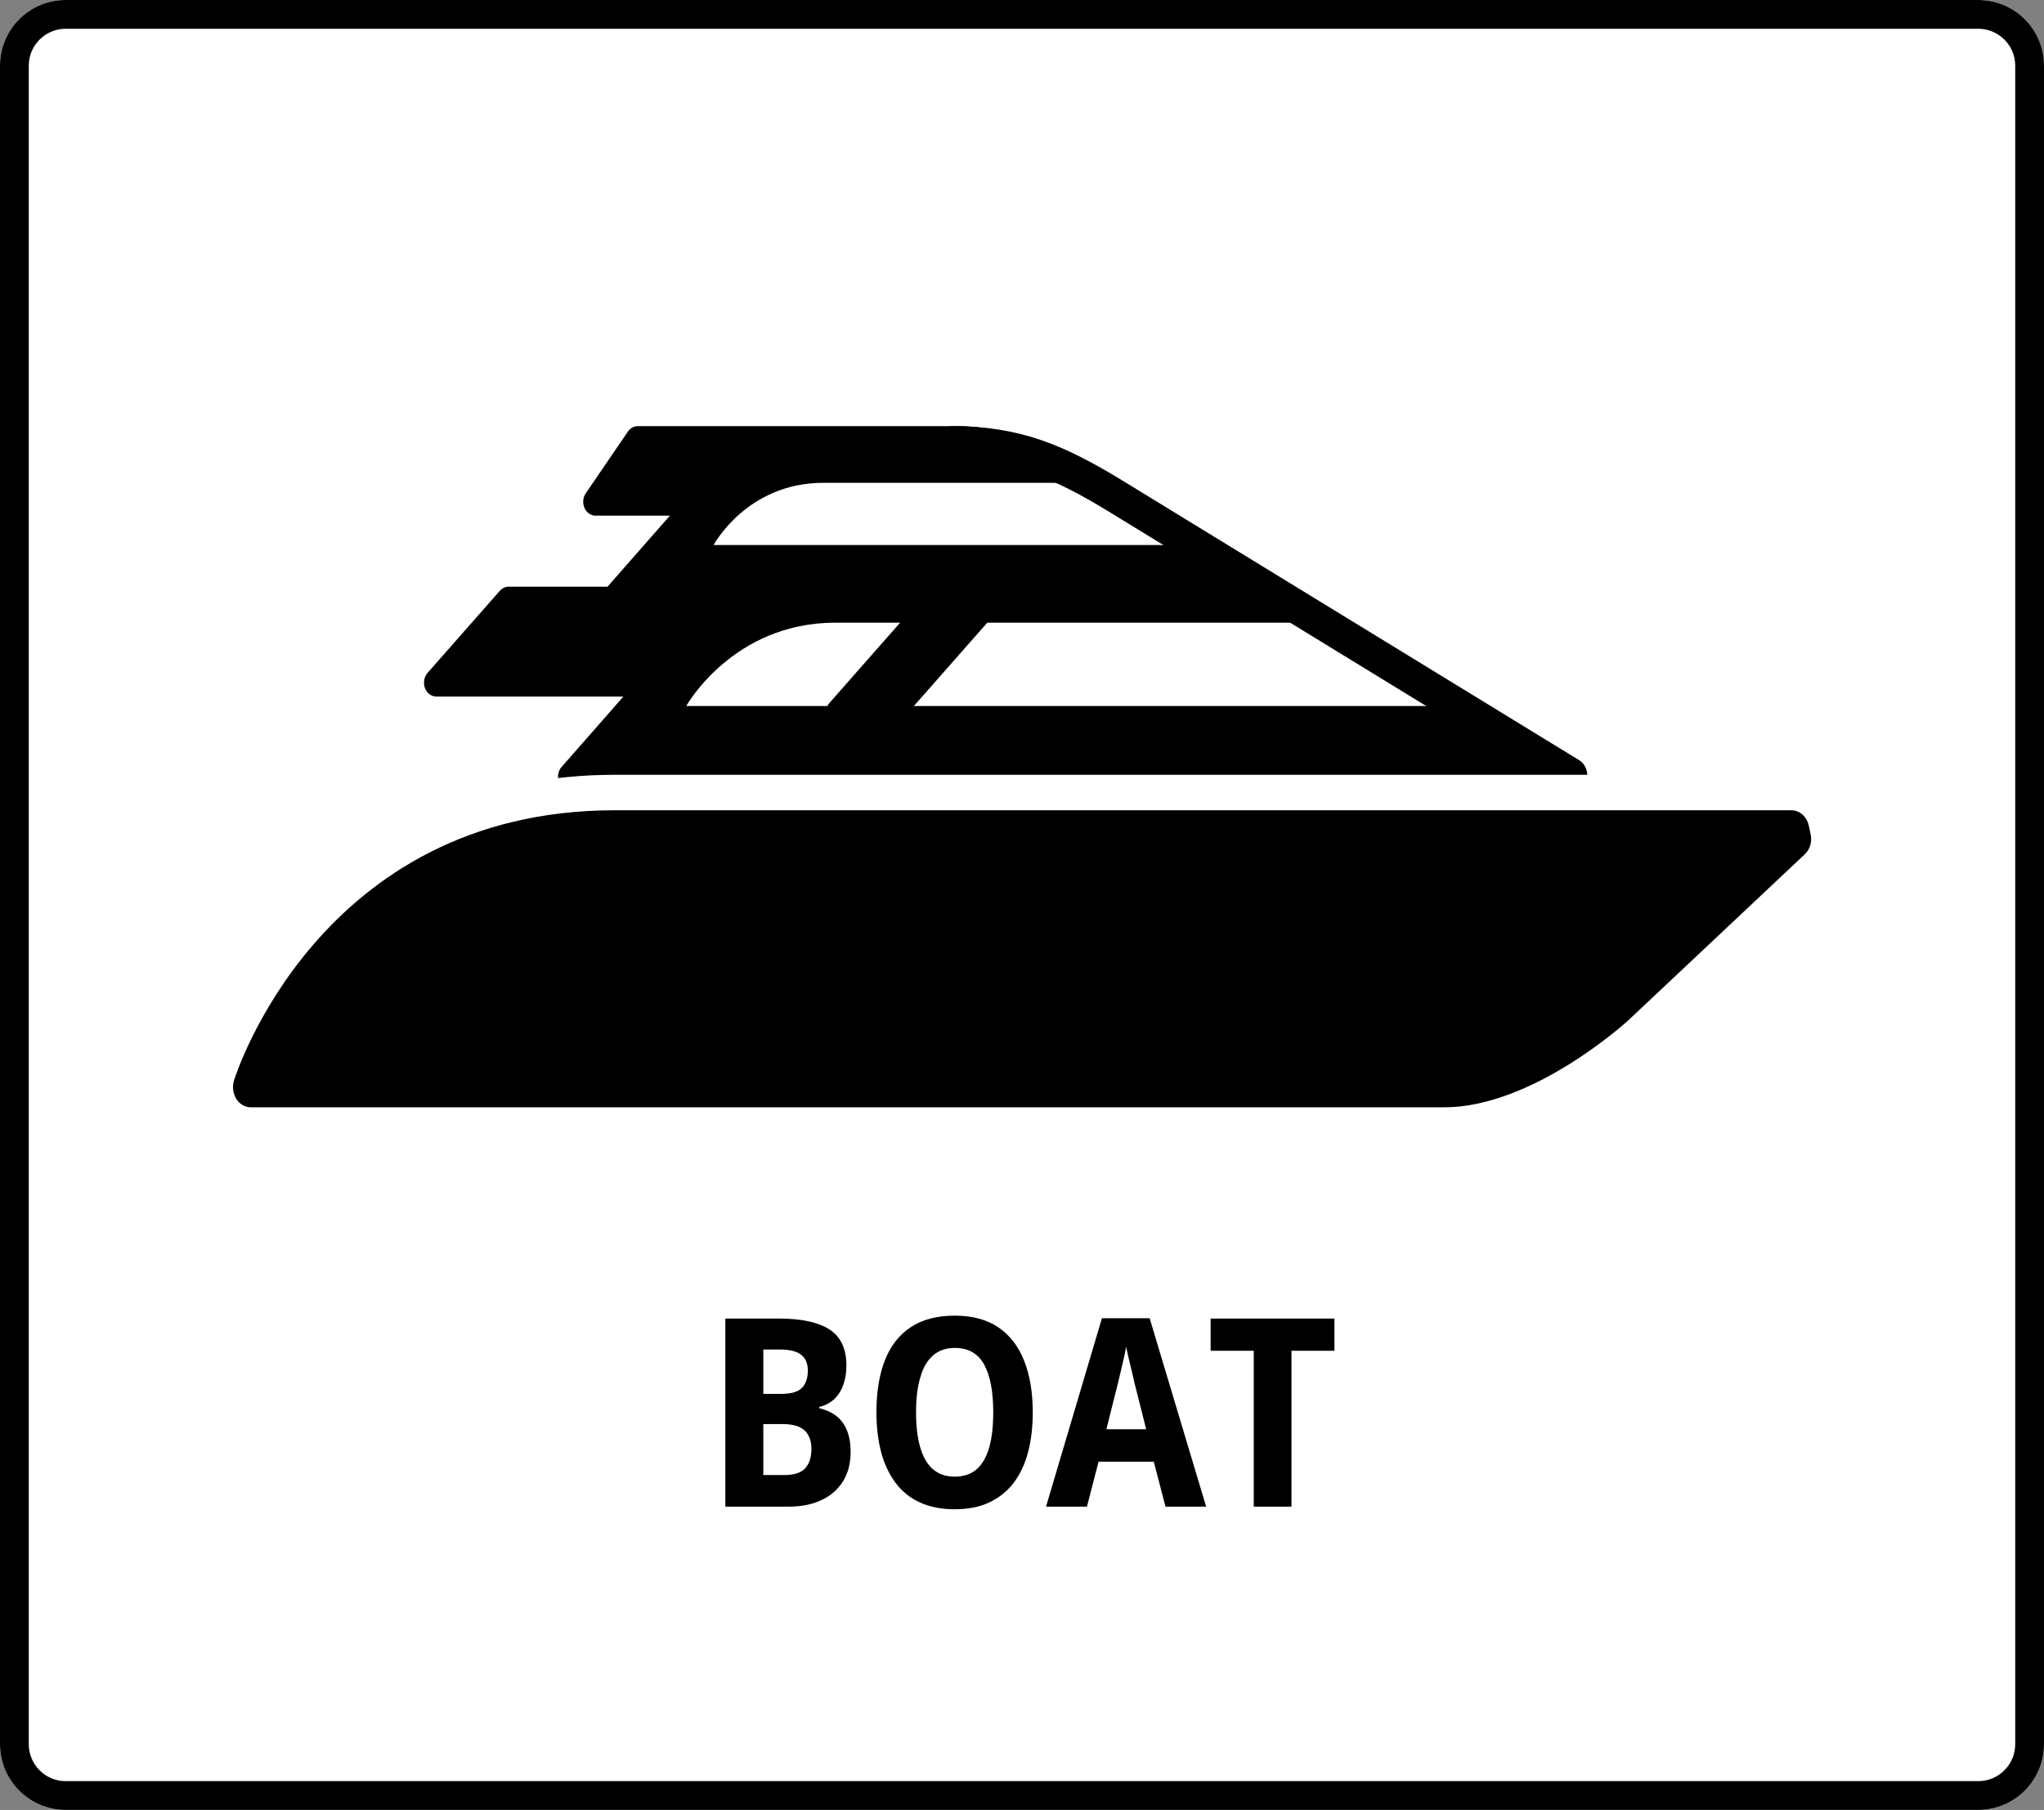
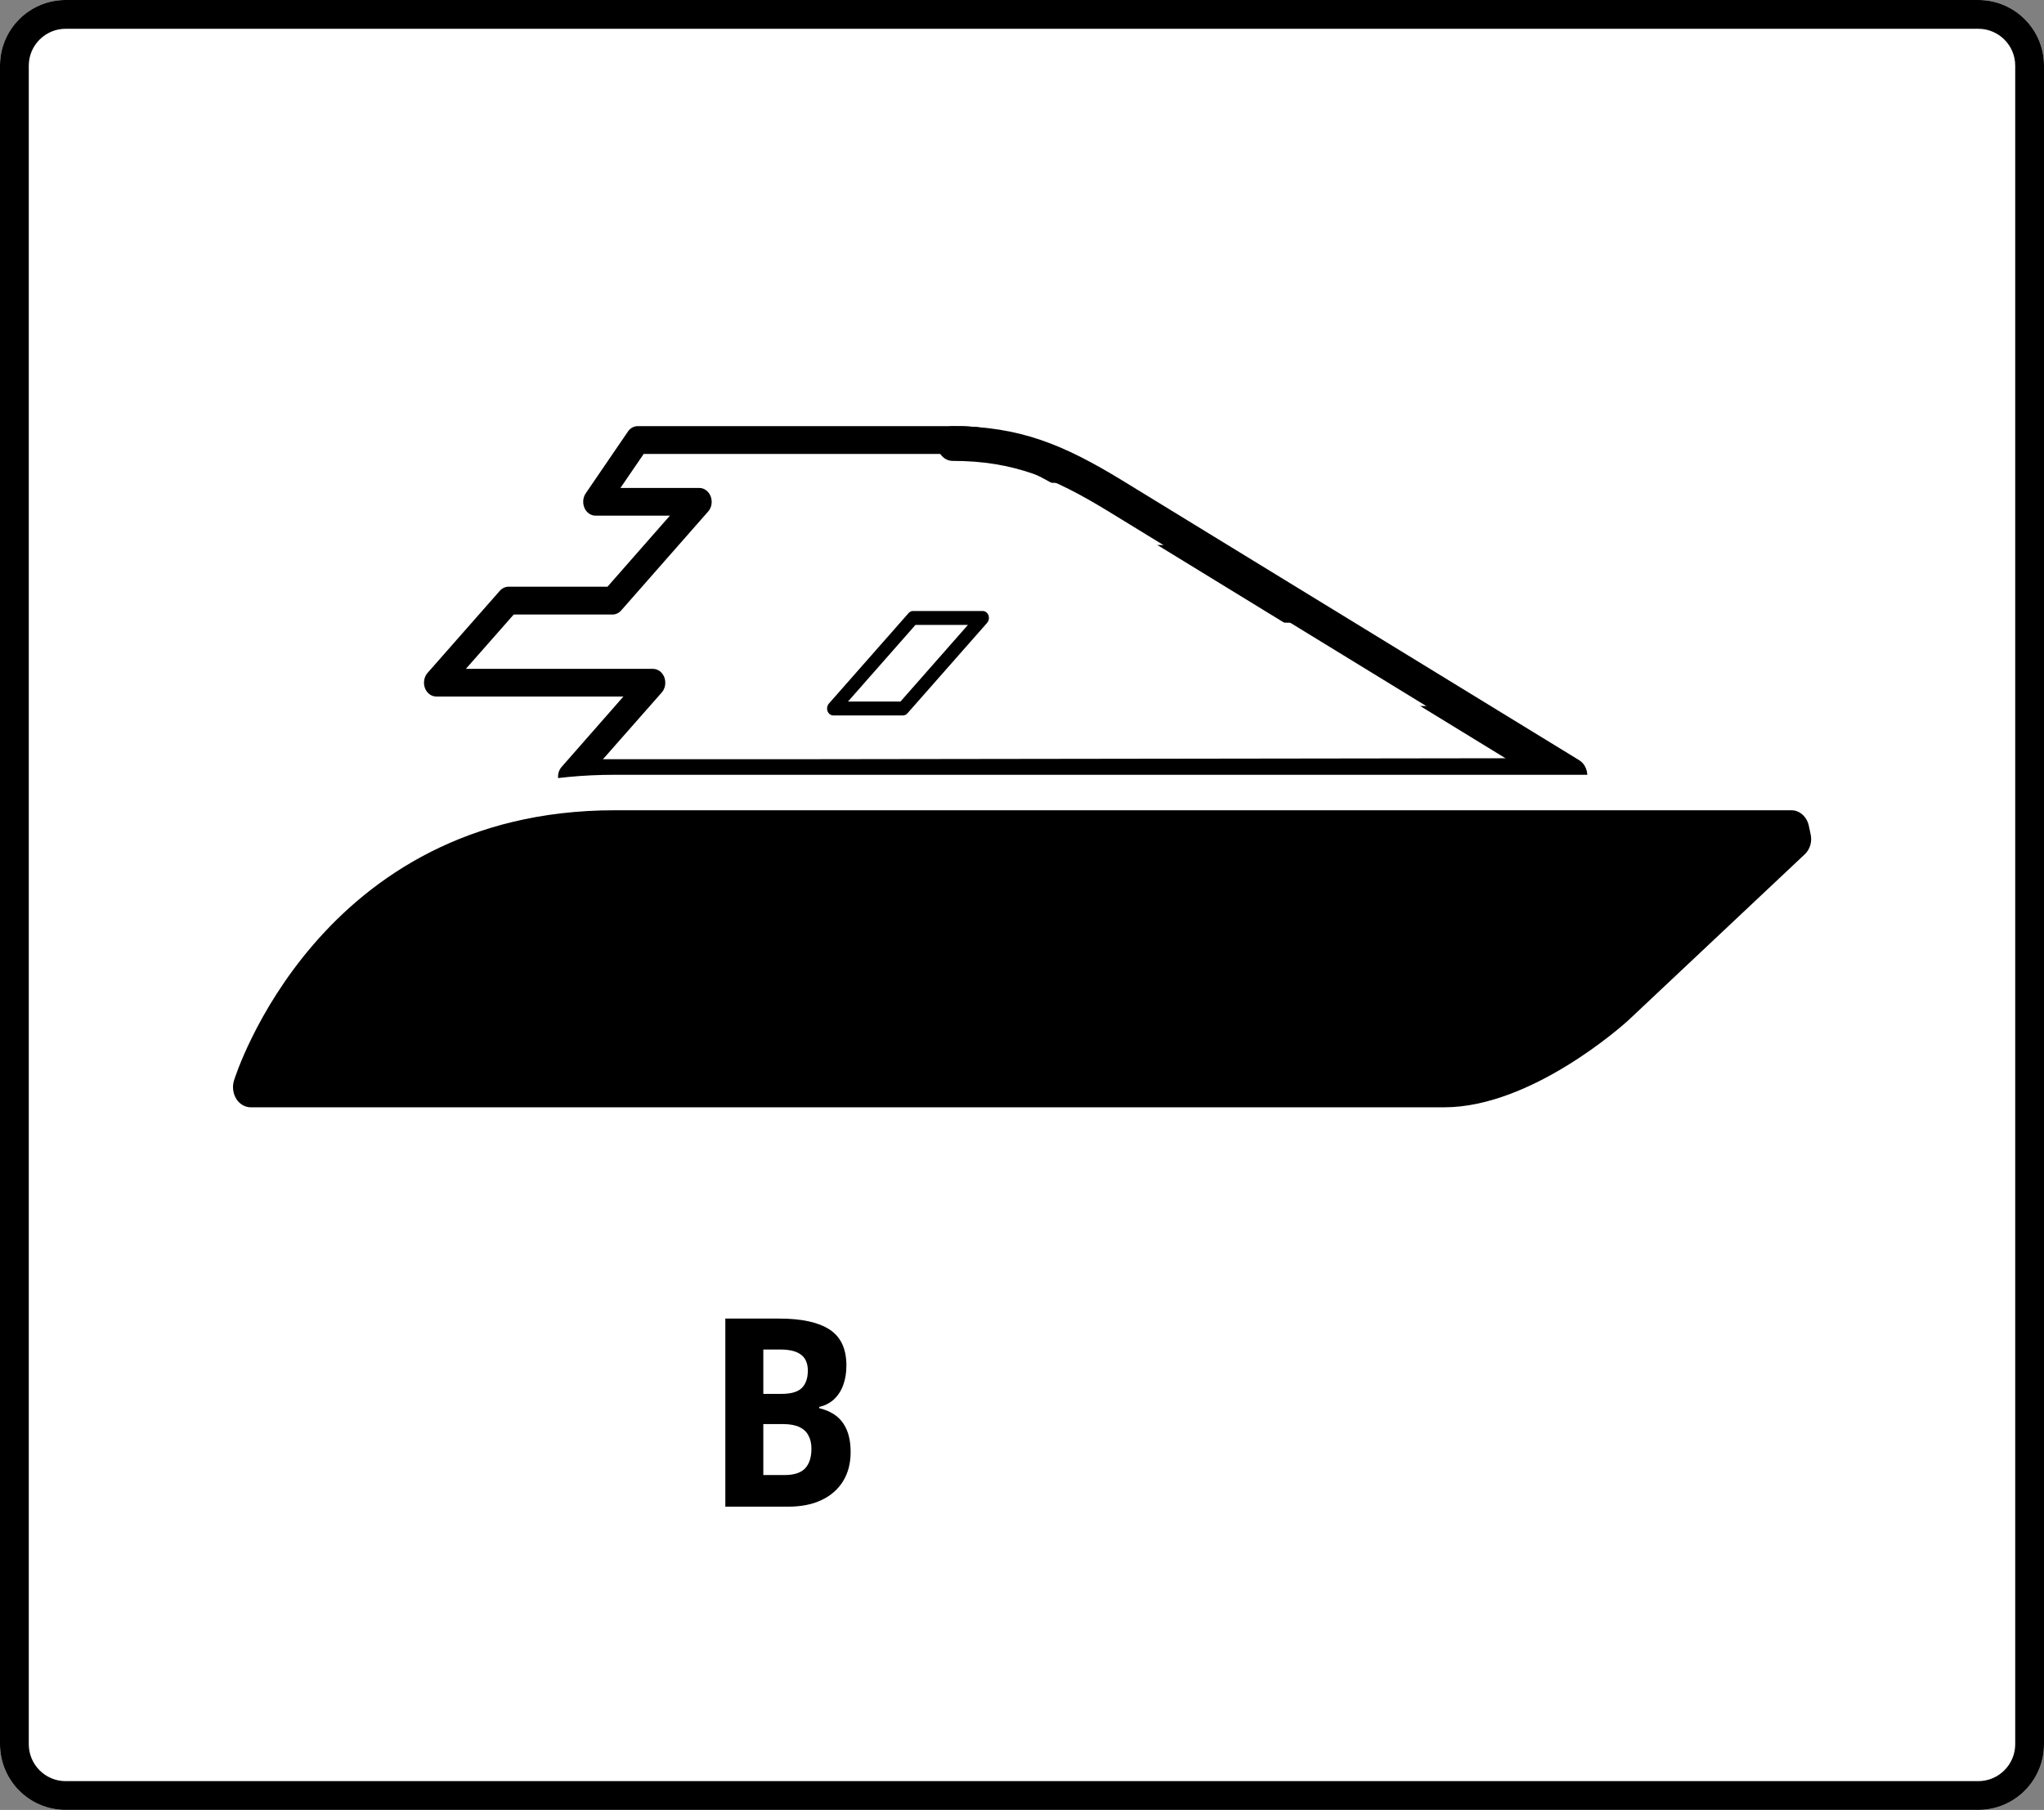
<svg xmlns="http://www.w3.org/2000/svg" version="1.1" id="Layer_1" x="0px" y="0px" width="71.023px" height="62.896px" viewBox="0 0 71.023 62.896" enable-background="new 0 0 71.023 62.896" xml:space="preserve">
  <rect x="0" y="0" width="71.023" height="62.896" fill="#808080" stroke="none" />
  <g>
    <path fill="#FFFFFF" d="M68.74,62.895H2.281C1.021,62.895,0,61.873,0,60.612V2.283C0,1.022,1.021,0,2.281,0H68.74   c1.262,0,2.283,1.022,2.283,2.283v58.329C71.023,61.873,70.002,62.895,68.74,62.895" />
  </g>
  <g>
    <path d="M68.74,1c0.707,0,1.283,0.575,1.283,1.282v58.329c0,0.707-0.576,1.284-1.283,1.284H2.281C1.574,61.896,1,61.318,1,60.611   V2.282C1,1.575,1.574,1,2.281,1H68.74z M68.74,0H2.281C1.021,0,0,1.021,0,2.282v58.329c0,1.261,1.021,2.284,2.281,2.284H68.74   c1.262,0,2.283-1.023,2.283-2.284V2.282C71.023,1.021,70.002,0,68.74,0" />
  </g>
  <g>
    <path d="M25.203,45.821h1.879c0.771,0,1.354,0.127,1.742,0.38c0.391,0.254,0.586,0.671,0.586,1.252c0,0.25-0.037,0.479-0.111,0.678   c-0.072,0.201-0.182,0.366-0.32,0.496c-0.141,0.129-0.311,0.217-0.512,0.264v0.044c0.229,0.054,0.422,0.142,0.582,0.262   c0.16,0.121,0.285,0.285,0.373,0.492s0.135,0.466,0.135,0.773c0,0.393-0.09,0.729-0.264,1.013   c-0.176,0.281-0.424,0.501-0.748,0.652c-0.32,0.154-0.709,0.23-1.16,0.23h-2.182V45.821z M26.523,48.437h0.635   c0.328,0,0.563-0.067,0.701-0.203s0.211-0.336,0.211-0.604c0-0.25-0.078-0.435-0.236-0.554c-0.154-0.119-0.396-0.18-0.721-0.18   h-0.59V48.437z M26.523,49.487v1.771h0.734c0.334,0,0.574-0.077,0.721-0.235c0.145-0.157,0.217-0.384,0.217-0.681   c0-0.177-0.033-0.326-0.104-0.457c-0.064-0.128-0.172-0.227-0.313-0.295c-0.142-0.066-0.332-0.103-0.568-0.103H26.523z" />
-     <path d="M35.885,49.08c0,0.51-0.055,0.973-0.164,1.387s-0.277,0.771-0.5,1.063c-0.227,0.295-0.508,0.521-0.848,0.68   s-0.74,0.237-1.203,0.237c-0.465,0-0.865-0.079-1.209-0.237c-0.34-0.158-0.623-0.386-0.844-0.682   c-0.223-0.297-0.389-0.652-0.5-1.066c-0.109-0.414-0.164-0.878-0.164-1.391c0-0.706,0.102-1.309,0.297-1.808   c0.197-0.5,0.5-0.884,0.902-1.147c0.404-0.265,0.912-0.397,1.521-0.397c0.617,0,1.125,0.139,1.523,0.411   c0.4,0.274,0.697,0.662,0.893,1.165C35.787,47.797,35.885,48.393,35.885,49.08z M31.83,49.08c0,0.479,0.047,0.882,0.145,1.214   c0.096,0.333,0.24,0.585,0.438,0.758c0.199,0.175,0.451,0.262,0.758,0.262c0.313,0,0.564-0.085,0.764-0.255   c0.193-0.17,0.342-0.423,0.436-0.756c0.094-0.33,0.141-0.737,0.141-1.223c0-0.727-0.105-1.281-0.318-1.665   c-0.213-0.383-0.551-0.574-1.013-0.574c-0.308,0-0.562,0.087-0.761,0.261c-0.201,0.174-0.348,0.427-0.441,0.761   C31.877,48.193,31.83,48.601,31.83,49.08z" />
-     <path d="M40.498,52.357l-0.408-1.564h-1.918l-0.404,1.564h-1.422l1.943-6.549h1.658l1.963,6.549H40.498z M39.826,49.666   l-0.41-1.627c-0.025-0.122-0.059-0.258-0.094-0.404c-0.037-0.146-0.072-0.295-0.105-0.439c-0.033-0.146-0.063-0.276-0.088-0.395   c-0.018,0.113-0.045,0.246-0.08,0.397c-0.033,0.152-0.07,0.303-0.105,0.452c-0.035,0.146-0.064,0.273-0.09,0.38l-0.41,1.636H39.826   z" />
-     <path d="M44.875,52.357h-1.311v-5.418h-1.498v-1.118h4.301v1.118h-1.492V52.357z" />
  </g>
  <g>
-     <path d="M38.297,17.215c-1.459-0.721-2.92-1.925-4.973-1.925H22.156l-1.465,2.149H24.3l-3.014,3.429h-3.615l-2.512,2.854h7.529   l-2.871,3.266h7.389l26.982-0.039L38.297,17.215z" />
-   </g>
+     </g>
  <g>
    <path d="M27.207,27.471h-7.389c-0.172,0-0.328-0.117-0.396-0.299c-0.064-0.181-0.029-0.388,0.094-0.523l2.146-2.445H15.16   c-0.174,0-0.33-0.117-0.396-0.297c-0.064-0.179-0.029-0.386,0.092-0.523l2.512-2.854c0.08-0.09,0.189-0.142,0.303-0.142h3.438   l2.168-2.469h-2.584c-0.162,0-0.313-0.103-0.385-0.269c-0.07-0.165-0.055-0.362,0.045-0.507l1.467-2.148   c0.08-0.118,0.205-0.187,0.34-0.187h11.166c1.666,0,2.967,0.743,4.115,1.398c0.354,0.204,0.691,0.397,1.029,0.564   c0.012,0.004,0.021,0.011,0.031,0.017l15.893,9.734c0.172,0.104,0.258,0.329,0.211,0.542c-0.049,0.213-0.221,0.364-0.414,0.364   L27.207,27.471z M20.844,26.505h6.361l25.303-0.035L38.11,17.65c-0.354-0.175-0.695-0.372-1.057-0.579   c-1.115-0.637-2.27-1.297-3.729-1.297H22.367l-0.809,1.183H24.3c0.174,0,0.328,0.117,0.396,0.297   c0.066,0.183,0.031,0.39-0.092,0.524l-3.016,3.431c-0.08,0.092-0.188,0.146-0.303,0.146H17.85l-1.662,1.888h6.502   c0.172,0,0.328,0.117,0.395,0.297c0.064,0.181,0.031,0.388-0.092,0.525L20.844,26.505z" />
  </g>
  <g>
    <path fill="#FFFFFF" d="M38.441,16.778h-9.832c-2.66,0-3.814,2.162-3.814,2.162h17.234L38.441,16.778z" />
  </g>
  <g>
    <path fill="#FFFFFF" d="M47.635,21.638H29.023c-3.564,0-5.178,2.896-5.178,2.896h28.596L47.635,21.638z" />
  </g>
  <g>
    <path d="M27.635,27.59h-7.389c-0.295,0-0.535-0.27-0.535-0.603s0.24-0.604,0.535-0.604h7.387l24.887-0.034l-14.047-8.604   c-1.85-1.123-3.252-1.729-5.373-1.729c-0.295,0-0.535-0.271-0.535-0.604s0.24-0.602,0.535-0.602c2.348,0,3.879,0.657,5.881,1.877   l15.893,9.731c0.215,0.132,0.324,0.41,0.266,0.681c-0.063,0.266-0.273,0.452-0.52,0.452L27.635,27.59z" />
  </g>
  <g>
    <path fill="#FFFFFF" d="M8.713,37.78c0,0,2.668-8.927,12.643-8.927h40.891l0.066,0.3l-6.141,5.773c0,0-3.131,2.854-5.986,2.854   H8.713z" />
  </g>
  <g>
    <path fill="#FFFFFF" d="M50.184,39.709H8.713c-0.551,0-1.066-0.298-1.389-0.803s-0.408-1.154-0.229-1.742   c1.059-3.541,5.398-10.24,14.26-10.24h40.891c0.785,0,1.471,0.604,1.658,1.465l0.066,0.302c0.156,0.717-0.063,1.474-0.564,1.944   l-6.139,5.777c-0.008,0.006-0.016,0.012-0.021,0.021C56.877,36.767,53.547,39.709,50.184,39.709 M11.607,35.852h38.576   c1.822,0,4.146-1.734,4.906-2.415l2.818-2.653H21.354C16.01,30.783,13.078,33.634,11.607,35.852" />
  </g>
  <g>
    <path d="M8.713,37.78c0,0,2.668-8.927,12.643-8.927h40.891l0.066,0.3l-6.141,5.773c0,0-3.131,2.854-5.986,2.854H8.713z" />
  </g>
  <g>
    <path d="M50.182,38.479H8.713c-0.197,0-0.387-0.109-0.502-0.291c-0.113-0.185-0.146-0.417-0.084-0.629   c0.027-0.097,2.932-9.402,13.229-9.402h40.891c0.283,0,0.531,0.218,0.602,0.529l0.064,0.299c0.061,0.26-0.021,0.534-0.205,0.704   l-6.137,5.775C56.426,35.596,53.225,38.479,50.182,38.479 M9.65,37.083h40.531c2.604,0,5.57-2.67,5.602-2.694l5.141-4.837H21.354   C13.742,29.552,10.617,34.883,9.65,37.083" />
  </g>
  <g>
-     <polygon points="31.377,24.62 34.146,21.475 31.721,21.475 28.951,24.62  " />
-   </g>
+     </g>
  <g>
    <path d="M31.377,24.861h-2.424c-0.088,0-0.164-0.06-0.199-0.149c-0.031-0.089-0.014-0.189,0.047-0.262l2.77-3.146   c0.041-0.047,0.096-0.071,0.152-0.071h2.426c0.086,0,0.164,0.059,0.197,0.147c0.031,0.092,0.016,0.192-0.047,0.265l-2.77,3.145   C31.49,24.835,31.434,24.861,31.377,24.861 M29.465,24.379h1.824l2.344-2.663H31.81L29.465,24.379z" />
  </g>
</svg>